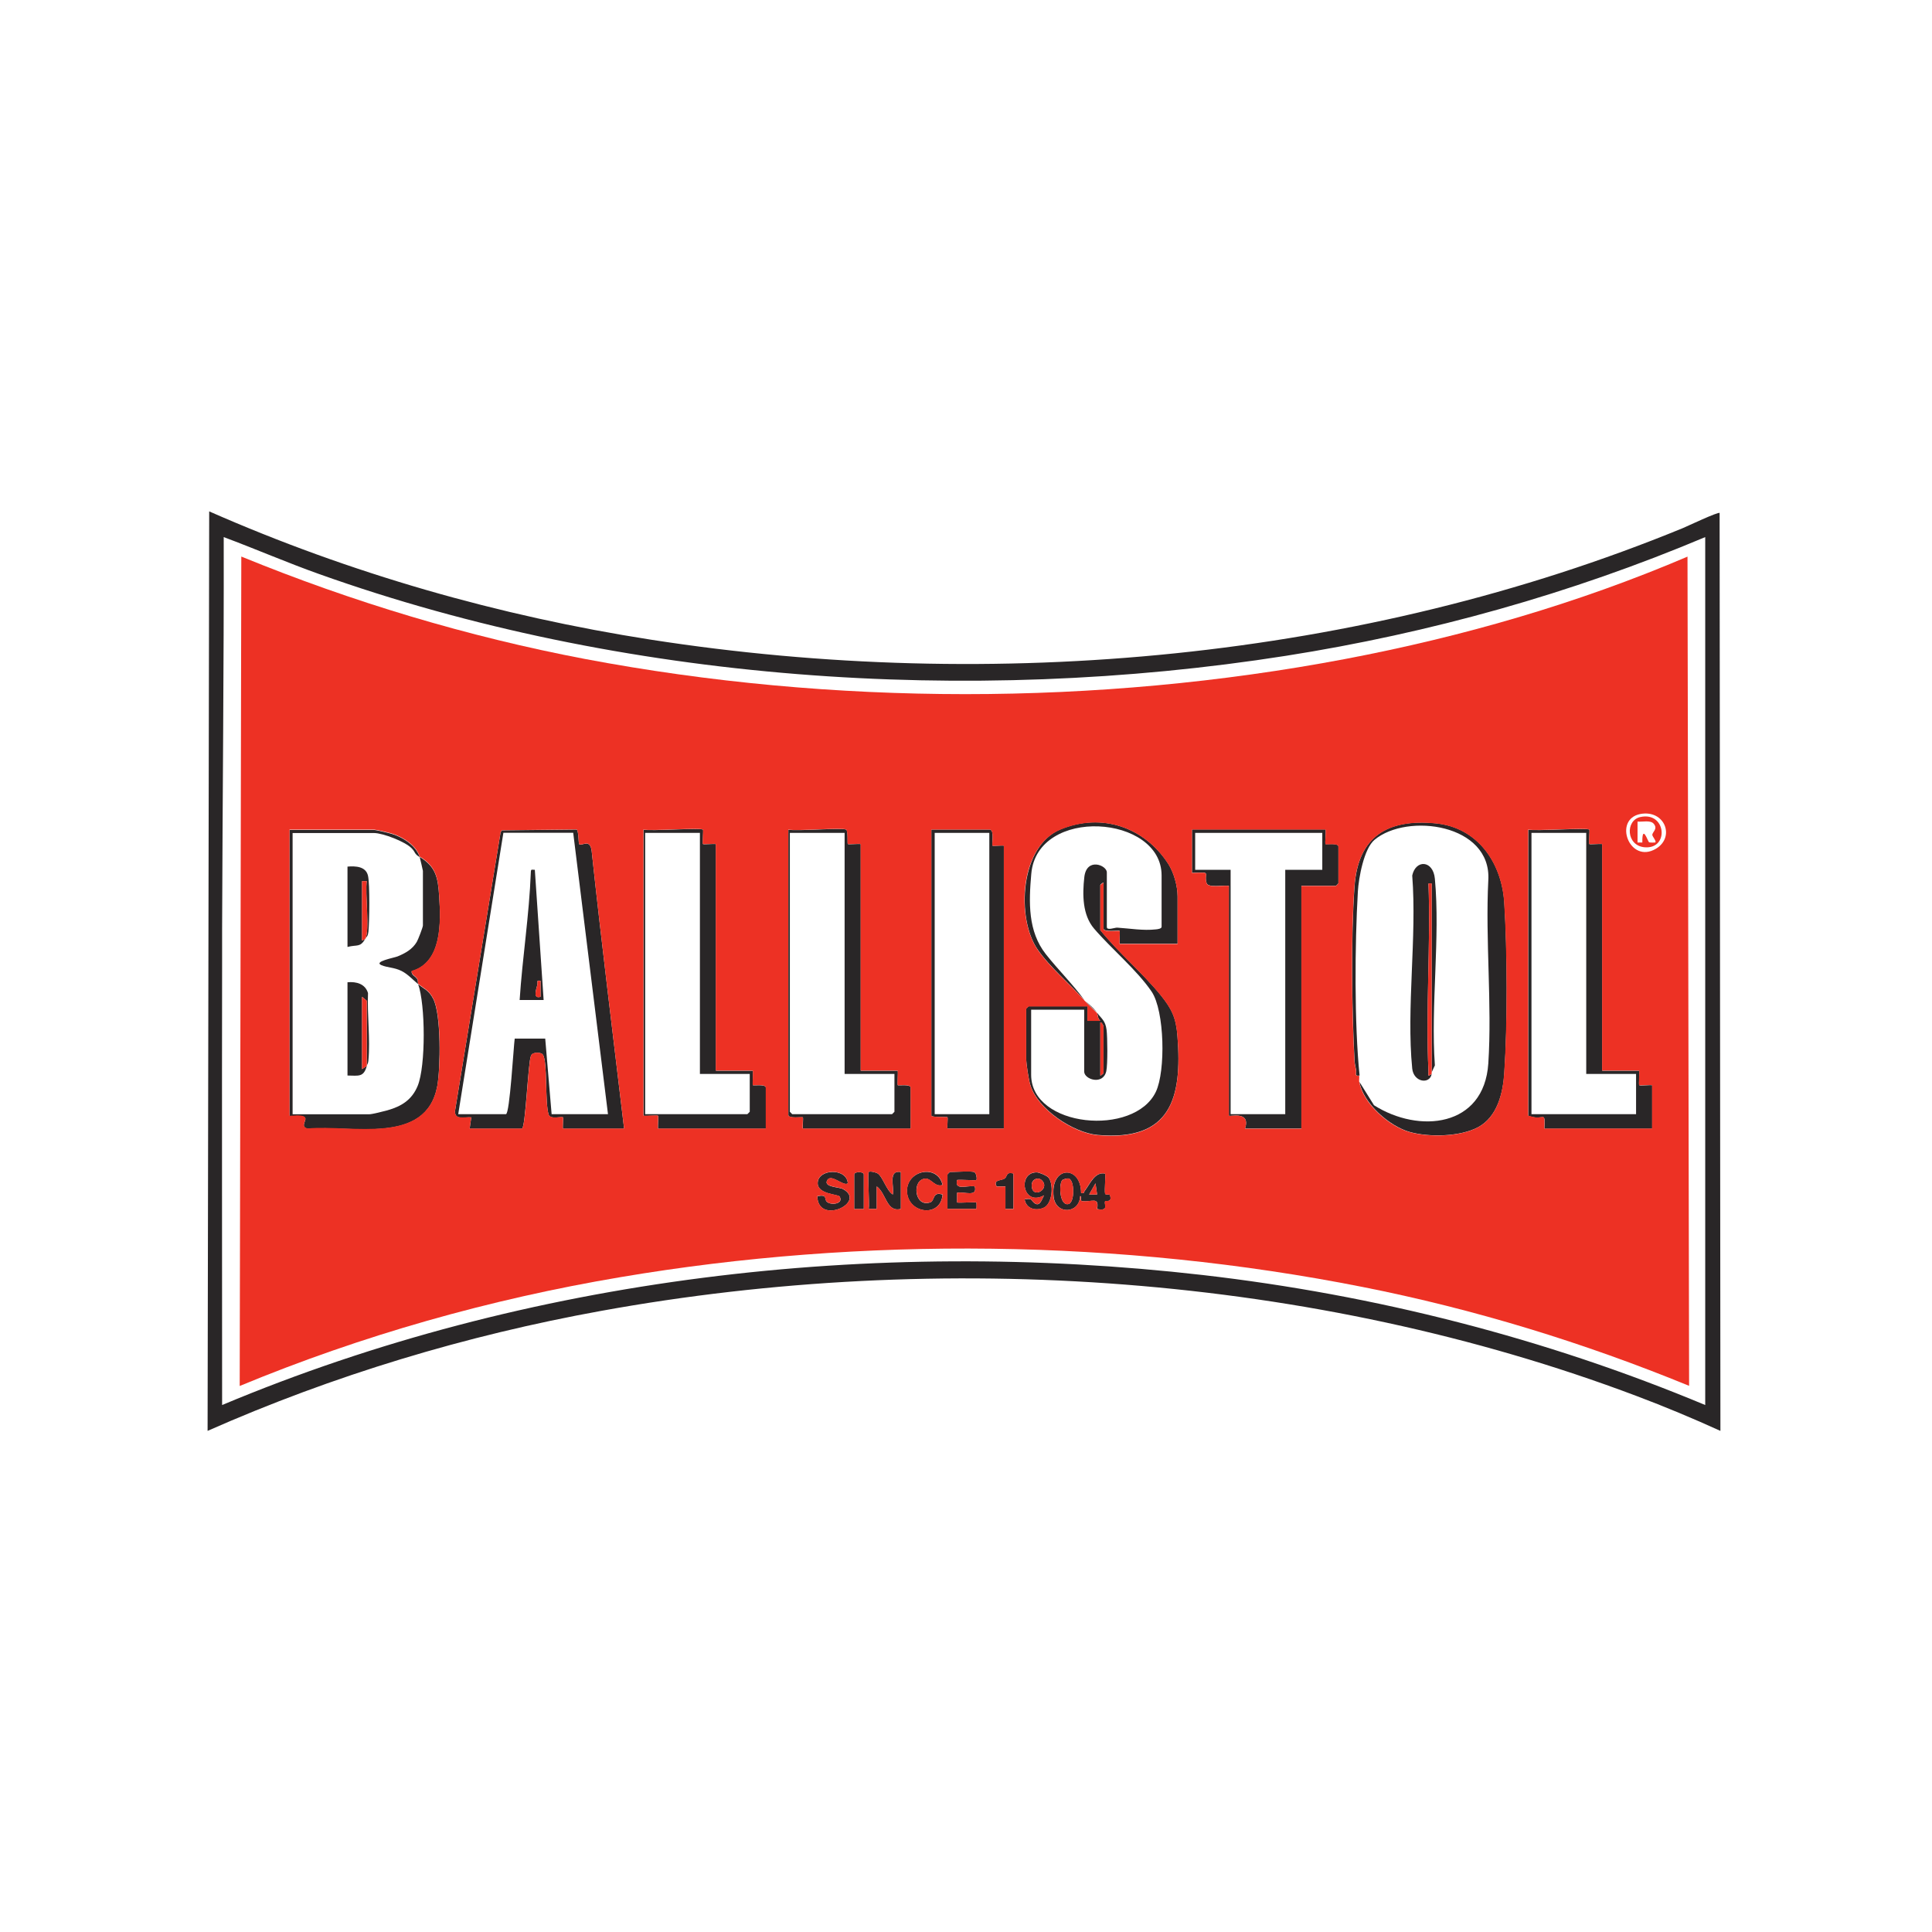
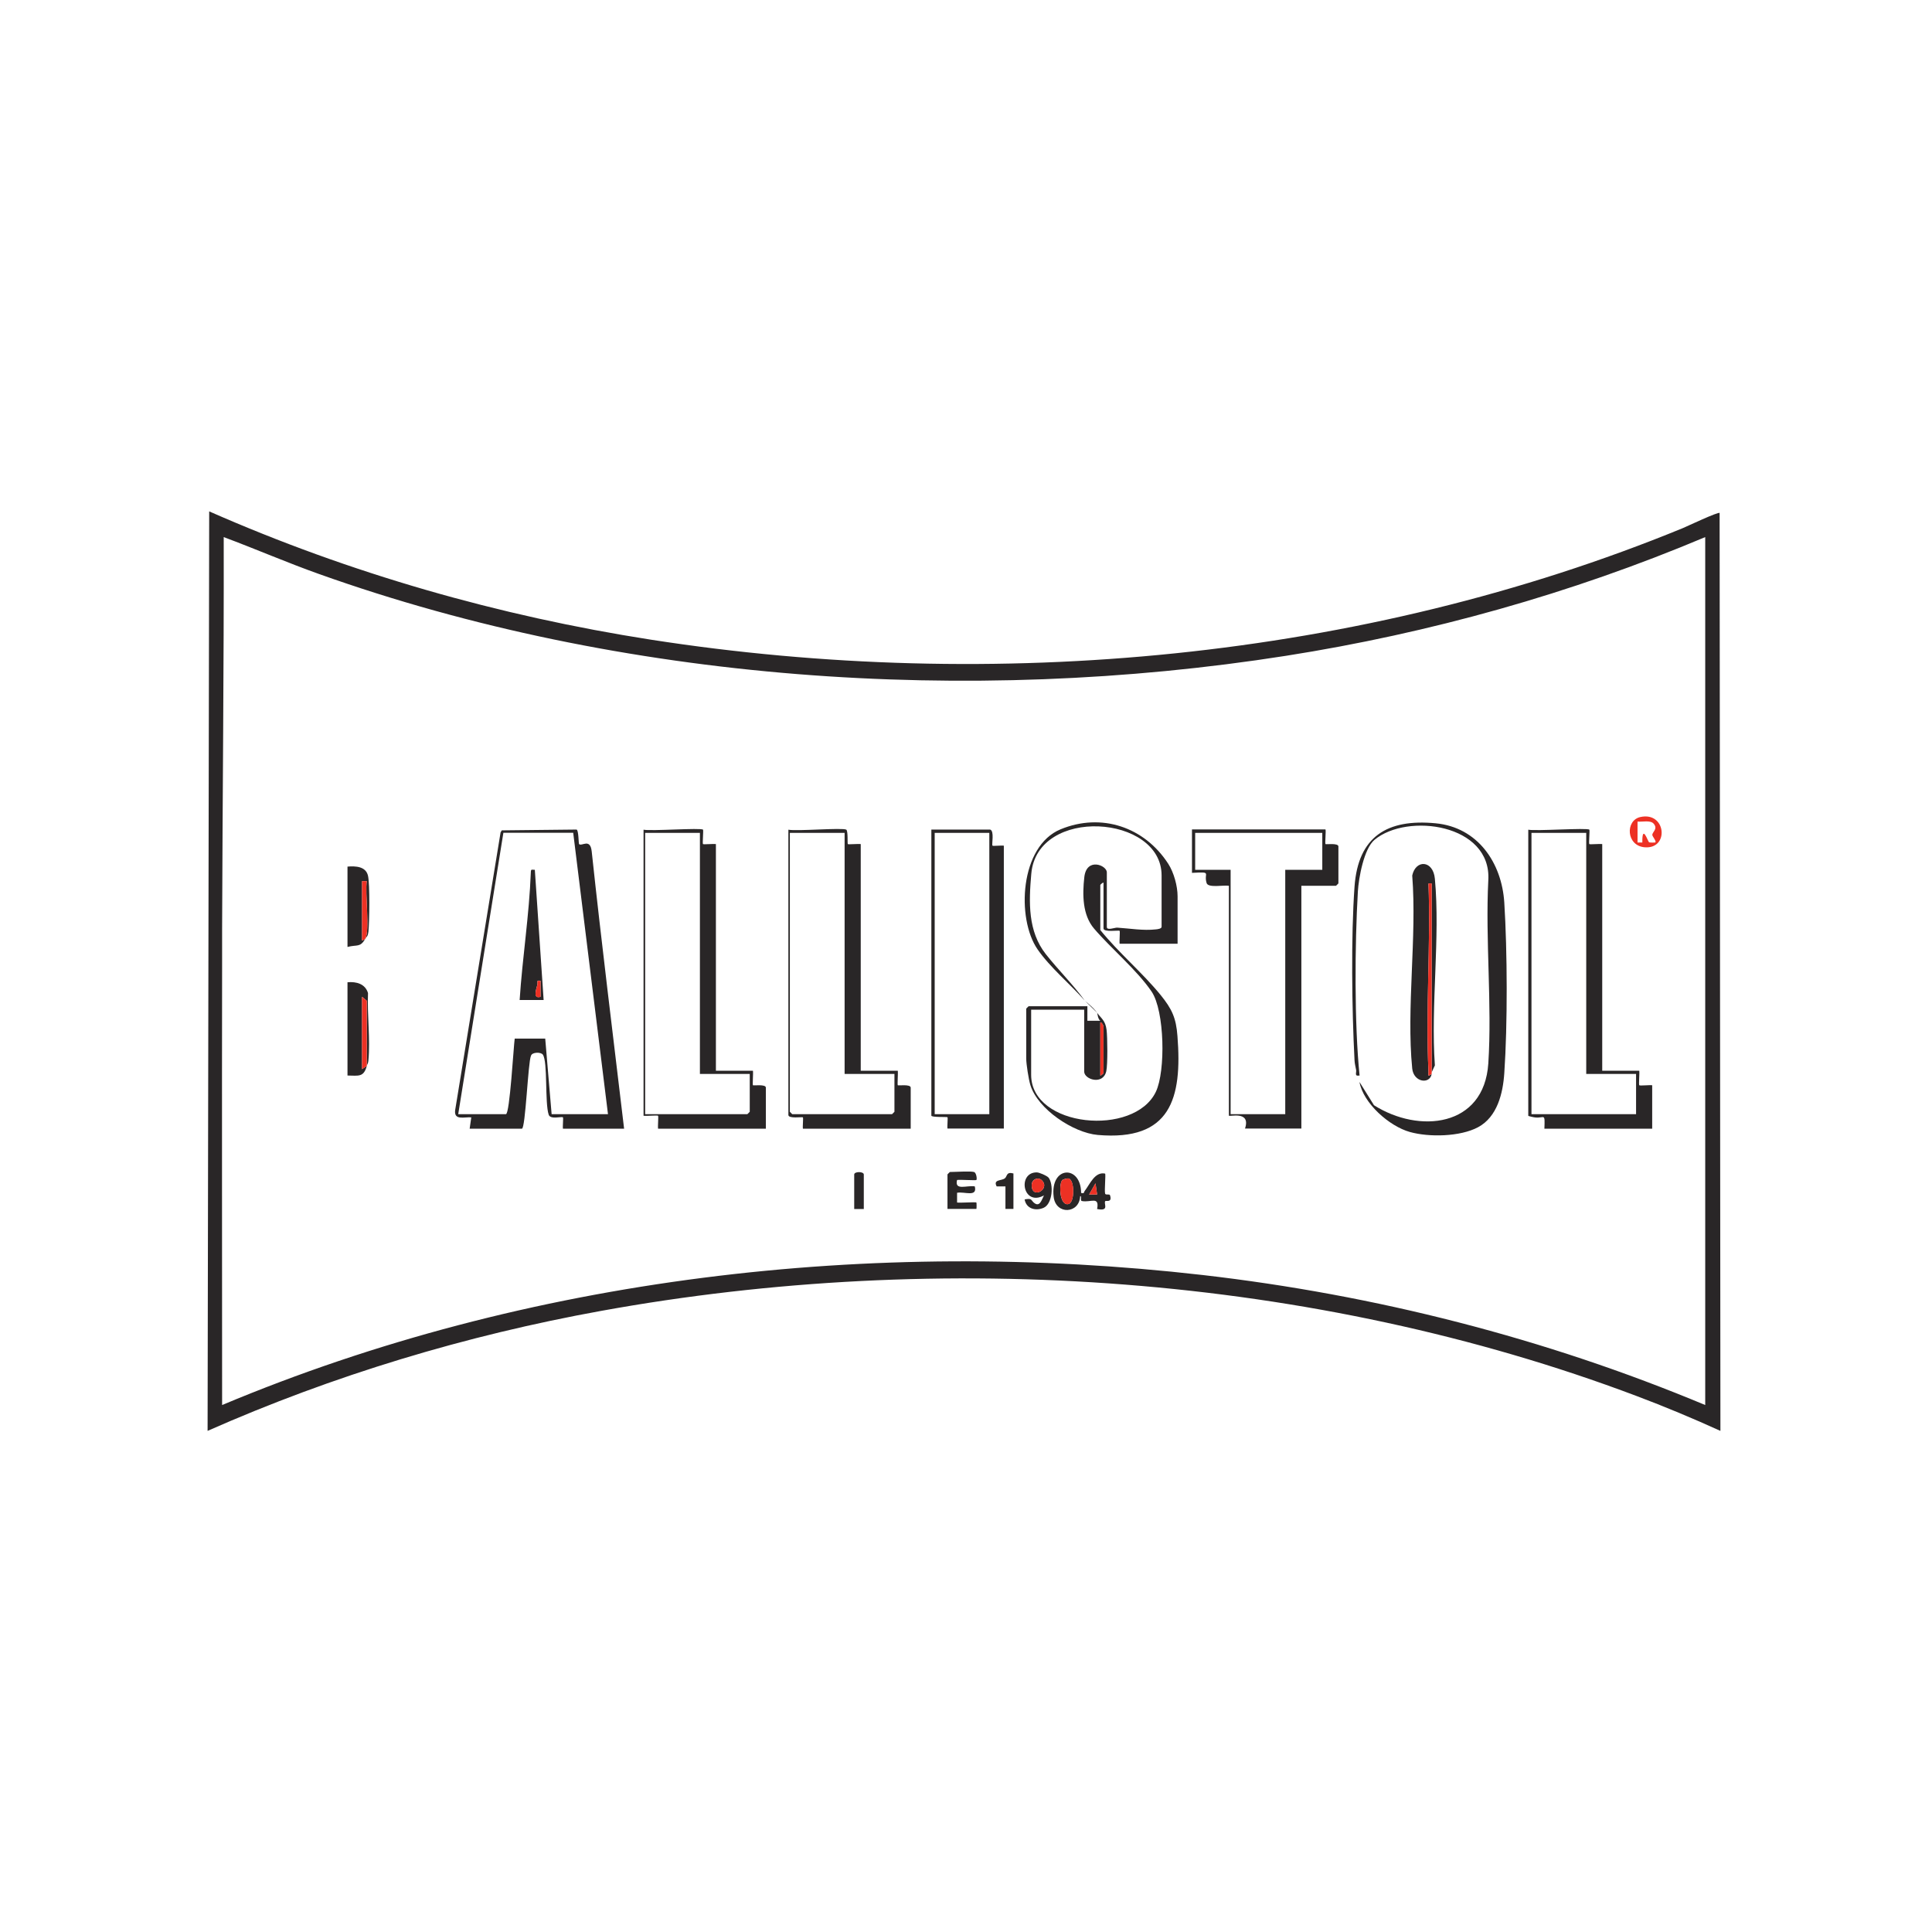
<svg xmlns="http://www.w3.org/2000/svg" id="Layer_1" version="1.1" viewBox="0 0 145 145">
  <defs>
    <style>
      .st0 {
        fill: #292627;
      }

      .st1 {
        fill: #ed3124;
      }
    </style>
  </defs>
  <path class="st0" d="M129.06,38.5l.06,68.89c-2.07-.94-4.17-1.82-6.3-2.62-24.25-9.15-52.21-11.01-77.68-6.39-10.17,1.84-20.13,4.84-29.56,9.01l.12-69.01c10.56,4.65,21.74,7.85,33.16,9.63,25.73,4,53.33,1.52,77.43-8.37.34-.14,2.67-1.25,2.78-1.14ZM127.98,40.31c-10.06,4.24-20.66,7.21-31.47,8.91-23.8,3.74-49.84,1.96-72.54-6.13-2.42-.86-4.79-1.89-7.18-2.78.02,9.8-.09,19.58-.12,29.38,0,.79,0,1.61,0,2.4-.02,11.12,0,22.24,0,33.36,22.95-9.63,48.85-12.59,73.57-9.76,12.97,1.49,25.73,4.74,37.74,9.76V40.31Z" />
  <path class="st0" d="M35.25,84.7l.12-.84c-.53-.04-1.31.25-1.21-.54l3.41-20.85.09-.15,5.61-.06c.16.03.15,1.05.19,1.09.2.2.84-.48.95.56.74,6.93,1.61,13.87,2.43,20.8h-4.59c-.03-.16.04-.8,0-.85-.09-.09-.94.19-1.07-.2-.3-.9-.06-3.98-.44-4.51-.14-.2-.81-.2-.89.09-.22.46-.41,5.47-.68,5.47h-3.92ZM34.41,83.62h3.56c.29,0,.58-5.17.66-5.67h2.29l.48,5.67h4.23l-2.61-21.12h-5.24s-3.39,21.12-3.39,21.12Z" />
  <path class="st0" d="M99.48,62.26c.05.05-.05,1.04,0,1.09.04.04.97-.1.97.18v2.77s-.17.18-.18.18h-2.6v18.22h-4.23c.46-1.38-1.21-.86-1.21-.97v-17.25c-.37-.07-1.55.18-1.67-.2-.25-.79.47-.85-1.1-.77v-3.26h10.02ZM99.24,62.51h-9.54v2.77h2.66v18.34h4.1v-18.34h2.78v-2.77Z" />
  <path class="st0" d="M119.28,62.26c.05.05-.05,1.03,0,1.09.04.04.79-.03.97,0v17.01h2.78c.03.19-.05,1.04,0,1.09s.79-.03.97,0v3.26h-8.09c.05-1.22,0-.78-.66-.84-.09,0-.55-.1-.55-.13v-21.47c.57.12,4.43-.16,4.59,0ZM119.04,62.51h-4.1v21.11h7.85v-3.02h-3.74v-18.1Z" />
  <path class="st0" d="M63.51,62.26c.15.1.08,1.05.12,1.09.04.04.79-.03.97,0v17.01h2.78c.03.19-.04,1.04,0,1.09.04.04.97-.1.97.18v3.08h-8.09c-.03-.16.04-.8,0-.85-.05-.05-1.09.12-1.09-.18v-21.41c.62.13,4.08-.17,4.35,0ZM63.38,62.51h-4.1v20.93s.17.18.18.18h7.49s.18-.17.18-.18v-2.84h-3.74v-18.1Z" />
  <path class="st0" d="M52.76,62.26c.05.05-.05,1.03,0,1.09.04.04.79-.03.97,0v17.01h2.78c.03.19-.04,1.04,0,1.09.04.04.97-.1.97.18v3.08h-8.09c-.03-.18.04-.92,0-.97s-.9.03-1.09,0v-21.47c.56.12,4.31-.16,4.47,0ZM52.52,62.51h-4.1v21.11h7.67s.18-.17.18-.18v-2.84h-3.74v-18.1Z" />
  <path class="st0" d="M102.02,80.72c-.38.07-.21-.19-.24-.41-.04-.24-.11-.48-.12-.73-.2-3.8-.27-9.28,0-13.04s2.45-5.1,6.09-4.75c3.15.3,4.96,2.95,5.15,5.95.23,3.65.25,9.16,0,12.8-.1,1.52-.53,3.29-1.97,4.06-1.35.72-3.67.76-5.11.36-1.55-.43-3.51-2.16-3.79-3.76l1.09,1.75c3.37,2.14,8.26,1.66,8.58-3.13.29-4.47-.23-9.26,0-13.76.25-4.22-6.08-5.08-8.54-3.03-.8.67-1.19,2.87-1.25,3.88-.23,3.94-.27,9.95.13,13.82Z" />
  <path class="st0" d="M74.31,62.26c.34.1.1,1.13.18,1.21.04.04.68-.03.85,0v21.23h-4.23c-.03-.16.04-.81,0-.85-.04-.04-1.21.02-1.21-.12v-21.47h4.41ZM74.25,62.51h-4.1v21.11h4.1v-21.11Z" />
  <path class="st0" d="M81.37,75.05c-1.05-1.19-2.56-2.44-3.5-3.8-1.6-2.32-1.33-7.75,1.73-9.01s6.29-.18,8.08,2.59c.42.65.7,1.67.7,2.44v3.56h-4.35c-.03-.18.04-.92,0-.97-.06-.06-1.21.13-1.21-.18v-3.44c-.08,0-.24.16-.24.18v3.38c1.36,1.69,3.17,3.21,4.53,4.88.84,1.04,1.16,1.71,1.26,3.08.37,4.7-.52,7.89-5.98,7.42-1.84-.16-4.51-1.94-5.06-3.75-.13-.42-.31-1.57-.31-1.99v-3.74s.17-.18.18-.18h4.41v1.09s.97,0,.97,0c-.19-.12-.21-.56-.24-.6.33.45.62.58.71,1.28.07.54.09,2.61-.02,3.1-.24,1.08-1.66.63-1.66.03v-4.64h-3.98v4.89c0,3.95,7.74,4.67,9.36,1.27.74-1.55.66-6.07-.32-7.52-1.1-1.62-3.03-3.22-4.32-4.73-.87-1.02-.88-2.54-.73-3.86.17-1.51,1.69-.89,1.69-.36v4.1c0,.29.59.04.78.05.94.06,1.95.24,2.91.13.12-.01.42-.05.42-.19v-3.86c0-4.56-9.34-5.21-9.78-.12-.19,2.15-.26,4.31,1.09,6.03.94,1.19,2.01,2.24,2.89,3.44.1.13.63.5.97.97-.04-.06-.73-.7-.97-.97ZM82.58,80.72c.08,0,.24-.16.24-.18v-3.5c0-.06-.15-.37-.24-.3v3.98Z" />
-   <path class="st0" d="M31.51,64.32c1.21.75,1.36,1.55,1.45,2.95.13,1.95.23,4.96-2.06,5.62-.06.29.3.38.42.61.07.14.03.28.06.36-.4-.33-.77-.75-1.25-.99-.55-.27-1.04-.24-1.5-.43-.63-.27.93-.55,1.21-.66.58-.24,1.11-.53,1.44-1.09.1-.17.46-1.1.46-1.23v-4.1c0-.05-.21-.91-.24-1.03-.44-.27-.29-.34-.6-.66-.48-.5-2.16-1.15-2.84-1.15h-6.1v21.11h5.73c.25,0,1.09-.22,1.39-.3,1.06-.3,1.84-.79,2.27-1.84.61-1.5.58-6.11.03-7.63.46.39.78.43,1.13,1.1.61,1.15.55,5.2.31,6.55-.83,4.5-6.44,2.9-9.71,3.21-.58-.11-.15-.57-.19-.77-.08-.35-1.19-.13-1.19-.19v-21.47h6.34c.16,0,1.17.24,1.38.31.82.25,1.8.9,2.06,1.75Z" />
  <path class="st0" d="M81.13,89.53c.28.07.2-.05.28-.15.4-.52.76-1.46,1.53-1.3.06.06-.06,1.26,0,1.5.03.14.33,0,.37.13.18.57-.3.38-.35.43-.17.17.36.79-.62.6.19-1-.48-.47-1.14-.6-.16-.03.02-.37-.13-.37-.06,1.34-1.83,1.42-1.99.06-.28-2.34,2.05-2.43,2.06-.3ZM79.71,88.59c-.26.36-.17,1.97.5,1.77.45-.13.45-1.78,0-1.91-.11-.03-.44.05-.5.14ZM82.34,89.65l-.12-.84-.48.84h.6Z" />
-   <path class="st0" d="M65.2,87.96c.08-.08.52.02.67.11.37.22.68,1.32,1.14,1.58.11-.64-.37-1.85.6-1.69v2.77c-1.08.28-1.09-1.17-1.81-1.69v1.69h-.6c.07-.38-.1-2.68,0-2.77Z" />
  <path class="st0" d="M73.1,87.96c.18.05.24.54.18.6-.05.05-1.22-.04-1.45,0-.21.83.74.38,1.33.48.21.84-.78.37-1.33.48v.73c.23.04,1.4-.05,1.45,0,.02.02.02.48,0,.48h-2.17v-2.59s.17-.18.18-.18c.4,0,1.54-.08,1.81,0Z" />
-   <path class="st0" d="M63.63,88.81c-.32.28-1.3-.82-1.57-.18-.2.47.92.46,1.2.61,1.84.99-1.87,2.76-1.92.54.8-.16.5.22.72.42.33.29,1.29.14.95-.4-.1-.17-1.67-.16-1.64-1.02.03-1.07,2.2-1.14,2.26.04Z" />
-   <path class="st0" d="M70.75,88.93c-.55.21-.85-.47-1.27-.47-1.06,0-.89,2.2.34,1.78.35-.12.15-.84.92-.58-.15,1.8-2.68,1.41-2.67-.3.01-1.55,2.31-2.01,2.67-.42Z" />
  <path class="st0" d="M78.68,88.36c.42.51.32,2-.36,2.29-.61.26-1.3.06-1.42-.63.55-.11.47.04.68.23.45.4.6-.2.77-.53-1.6.86-2.01-1.74-.54-1.73.19,0,.76.25.87.38ZM78.2,88.59c-.28-.28-.78-.1-.77.37.01,1.09,1.42.29.77-.37Z" />
  <path class="st0" d="M64.83,90.74h-.72v-2.59c0-.24.72-.24.72,0v2.59Z" />
  <path class="st0" d="M76.06,88.08v2.65h-.6v-1.69h-.66c-.28-.53.36-.41.61-.6.2-.15.09-.52.65-.37Z" />
  <path class="st0" d="M107.45,80.48v-14.17s-.24,0-.24,0c.17,4.66-.22,9.47,0,14.12.01.3-.09.39.24.18-.15.79-1.35.62-1.46-.41-.45-4.55.36-9.85,0-14.49.26-1.22,1.57-1.16,1.7.24.41,4.44-.32,9.5,0,14.01l-.25.54Z" />
  <path class="st1" d="M107.45,80.6c-.33.22-.23.12-.24-.18-.23-4.64.17-9.46,0-14.12h.24v14.17s0,.08,0,.12Z" />
  <path class="st1" d="M82.58,80.72v-3.98c.09-.07.24.24.24.3v3.5s-.16.19-.24.18Z" />
-   <path class="st1" d="M126.65,41.76l.12,62.25c-7.9-3.24-16.11-5.76-24.5-7.42-18.11-3.59-37.49-3.82-55.69-.74-9.8,1.65-19.42,4.37-28.59,8.17l.12-62.25c8.31,3.4,16.97,6.01,25.81,7.69,18.59,3.51,38.44,3.52,57.03,0,8.8-1.67,17.47-4.17,25.69-7.68ZM123.12,61.09c-2.08.39-.83,3.79,1.16,2.61,1.46-.87.67-2.94-1.16-2.61ZM82.34,76.02s.06.48.24.6h-.97s0-1.08,0-1.08h-4.41s-.18.17-.18.18v3.74c0,.42.18,1.56.31,1.99.55,1.81,3.22,3.59,5.06,3.75,5.46.47,6.35-2.72,5.98-7.42-.11-1.37-.42-2.04-1.26-3.08-1.36-1.67-3.17-3.19-4.53-4.88v-3.38s.16-.19.24-.18v3.44c0,.31,1.15.12,1.21.18.04.04-.03.79,0,.97h4.35v-3.56c0-.77-.28-1.79-.7-2.44-1.79-2.77-4.96-3.87-8.08-2.59s-3.33,6.69-1.73,9.01c.94,1.36,2.45,2.61,3.5,3.8.23.26.92.91.97.97ZM102.02,81.21c.27,1.6,2.23,3.33,3.79,3.76,1.45.4,3.76.36,5.11-.36,1.45-.77,1.87-2.54,1.97-4.06.25-3.64.23-9.15,0-12.8-.19-3-2-5.65-5.15-5.95-3.63-.35-5.82,1.01-6.09,4.75s-.2,9.24,0,13.04c.01.25.08.48.12.73.04.23-.14.48.24.41.02.15-.02.34,0,.48ZM31.51,64.32c-.25-.85-1.23-1.49-2.06-1.75-.22-.07-1.23-.31-1.38-.31h-6.34v21.47c0,.06,1.12-.16,1.19.19.05.21-.38.67.19.77,3.27-.3,8.88,1.3,9.71-3.21.25-1.35.31-5.4-.31-6.55-.36-.67-.67-.71-1.13-1.1-.03-.08.01-.21-.06-.36-.12-.22-.48-.32-.42-.61,2.28-.65,2.18-3.67,2.06-5.62-.09-1.4-.24-2.2-1.45-2.95ZM35.25,84.7h3.92c.28,0,.47-5.01.68-5.47.08-.29.75-.28.89-.09.37.53.14,3.61.44,4.51.13.39.98.11,1.07.2.04.04-.03.68,0,.85h4.59c-.82-6.93-1.69-13.86-2.43-20.8-.11-1.04-.75-.35-.95-.56-.04-.04-.03-1.06-.19-1.09l-5.61.06-.09.15-3.41,20.85c-.1.78.68.49,1.21.54l-.12.84ZM52.76,62.26c-.16-.16-3.91.12-4.47,0v21.47c.19.03,1.04-.05,1.09,0s-.03.79,0,.97h8.09v-3.08c0-.28-.93-.14-.97-.18-.04-.04.03-.9,0-1.09h-2.78v-17.01c-.18-.03-.92.04-.97,0-.05-.05.05-1.03,0-1.09ZM63.51,62.26c-.27-.17-3.72.13-4.35,0v21.41c0,.3,1.04.13,1.09.18.04.04-.03.68,0,.85h8.09v-3.08c0-.28-.93-.14-.97-.18-.04-.04.03-.9,0-1.09h-2.78v-17.01c-.18-.03-.93.04-.97,0s.03-.99-.12-1.09ZM74.31,62.26h-4.41v21.47c0,.14,1.16.08,1.21.12.04.04-.03.68,0,.85h4.23v-21.23c-.16-.03-.8.04-.85,0-.08-.07.16-1.1-.18-1.21ZM99.48,62.26h-10.02v3.26c1.58-.08.85-.02,1.1.77.12.38,1.31.13,1.67.2v17.25c0,.1,1.67-.42,1.21.97h4.23v-18.22h2.6s.18-.17.18-.18v-2.77c0-.28-.93-.14-.97-.18-.05-.05.05-1.03,0-1.09ZM119.28,62.26c-.16-.16-4.02.12-4.59,0v21.47s.45.12.55.13c.66.06.71-.39.66.84h8.09v-3.26c-.18-.03-.92.04-.97,0s.03-.89,0-1.09h-2.78v-17.01c-.18-.03-.92.04-.97,0-.05-.05.05-1.03,0-1.09ZM63.63,88.81c-.07-1.18-2.23-1.11-2.26-.04-.03.86,1.54.85,1.64,1.02.34.54-.63.7-.95.4-.23-.2.07-.58-.72-.42.05,2.23,3.77.45,1.92-.54-.28-.15-1.4-.14-1.2-.61.27-.64,1.25.46,1.57.18ZM64.83,90.74v-2.59c0-.24-.72-.24-.72,0v2.59h.72ZM65.2,87.96c-.1.1.07,2.4,0,2.77h.6v-1.69c.72.52.73,1.97,1.81,1.69v-2.77c-.98-.16-.5,1.05-.6,1.69-.46-.26-.77-1.36-1.14-1.58-.15-.09-.59-.19-.67-.11ZM70.75,88.93c-.36-1.59-2.65-1.13-2.67.42-.01,1.71,2.51,2.11,2.67.3-.78-.26-.58.47-.92.58-1.24.42-1.4-1.78-.34-1.78.41,0,.71.68,1.27.47ZM73.1,87.96c-.27-.08-1.41,0-1.81,0-.01,0-.18.17-.18.18v2.59h2.17s.02-.46,0-.48c-.05-.05-1.22.04-1.45,0v-.73c.55-.11,1.54.35,1.33-.48-.59-.1-1.54.34-1.33-.48.23-.04,1.4.05,1.45,0,.06-.07,0-.55-.18-.6ZM78.68,88.36c-.11-.13-.69-.38-.87-.38-1.47-.01-1.06,2.59.54,1.73-.17.33-.32.93-.77.53-.21-.18-.13-.34-.68-.23.11.69.8.89,1.42.63.68-.29.78-1.78.36-2.29ZM76.06,88.08c-.56-.15-.45.22-.65.37-.25.19-.9.06-.61.6h.66s0,1.69,0,1.69h.6v-2.65ZM81.13,89.53c0-2.12-2.34-2.04-2.06.3.16,1.35,1.94,1.28,1.99-.06.14,0-.03.34.13.37.66.12,1.33-.41,1.14.6.98.19.45-.43.62-.6.05-.05.53.14.35-.43-.04-.13-.35.02-.37-.13-.05-.25.07-1.44,0-1.5-.78-.16-1.13.78-1.53,1.3-.08.1,0,.22-.28.15Z" />
  <path class="st1" d="M79.71,88.59c.06-.08.39-.17.5-.14.46.13.45,1.78,0,1.91-.67.2-.76-1.41-.5-1.77Z" />
  <polygon class="st1" points="82.34 89.65 81.74 89.65 82.22 88.81 82.34 89.65" />
  <path class="st1" d="M78.2,88.59c.65.66-.76,1.46-.77.37,0-.47.5-.65.77-.37Z" />
  <path class="st1" d="M123.11,61.32c1.94-.43,2.19,2.41.34,2.27-1.41-.1-1.48-2.02-.34-2.27ZM124.23,63.23c.11-.09-.21-.44-.22-.56-.02-.22.44-.44.11-.84-.24-.3-.86-.13-1.22-.17v1.57s.36,0,.36,0c-.02-1.44.42-.07.5-.02.07.04.45.03.46.02Z" />
  <path class="st0" d="M39,75.05c.21-3.2.72-6.38.84-9.59.01-.27.07-.17.3-.18l.66,9.77h-1.81ZM40.57,73.61c-.36-.06-.19.09-.24.29-.11.42-.33,1.08.24.91v-1.21Z" />
  <path class="st0" d="M27.53,80v-4.89s-.36-.3-.36-.3v5.43s.36-.24.36-.24c-.24.86-.6.73-1.45.72v-7c.67-.06,1.33.12,1.54.81-.07,1.62.18,3.46.03,5.06-.02.24-.09.28-.13.41Z" />
  <path class="st0" d="M27.41,70.47c.37-.57-.03-3.5.12-4.34h-.36v4.46s.23-.11.24-.12c-.39.66-.6.41-1.33.6v-6.03c.61-.05,1.38-.02,1.54.69.14.61.11,3.49.03,4.2-.04.35-.11.32-.24.54Z" />
  <path class="st1" d="M40.57,73.61v1.21c-.58.16-.35-.49-.24-.91.05-.2-.12-.35.24-.29Z" />
  <polygon class="st1" points="27.53 80 27.17 80.24 27.17 74.81 27.53 75.11 27.53 80" />
  <path class="st1" d="M27.41,70.47s-.23.13-.24.12v-4.46s.36,0,.36,0c-.15.84.25,3.78-.12,4.34Z" />
</svg>